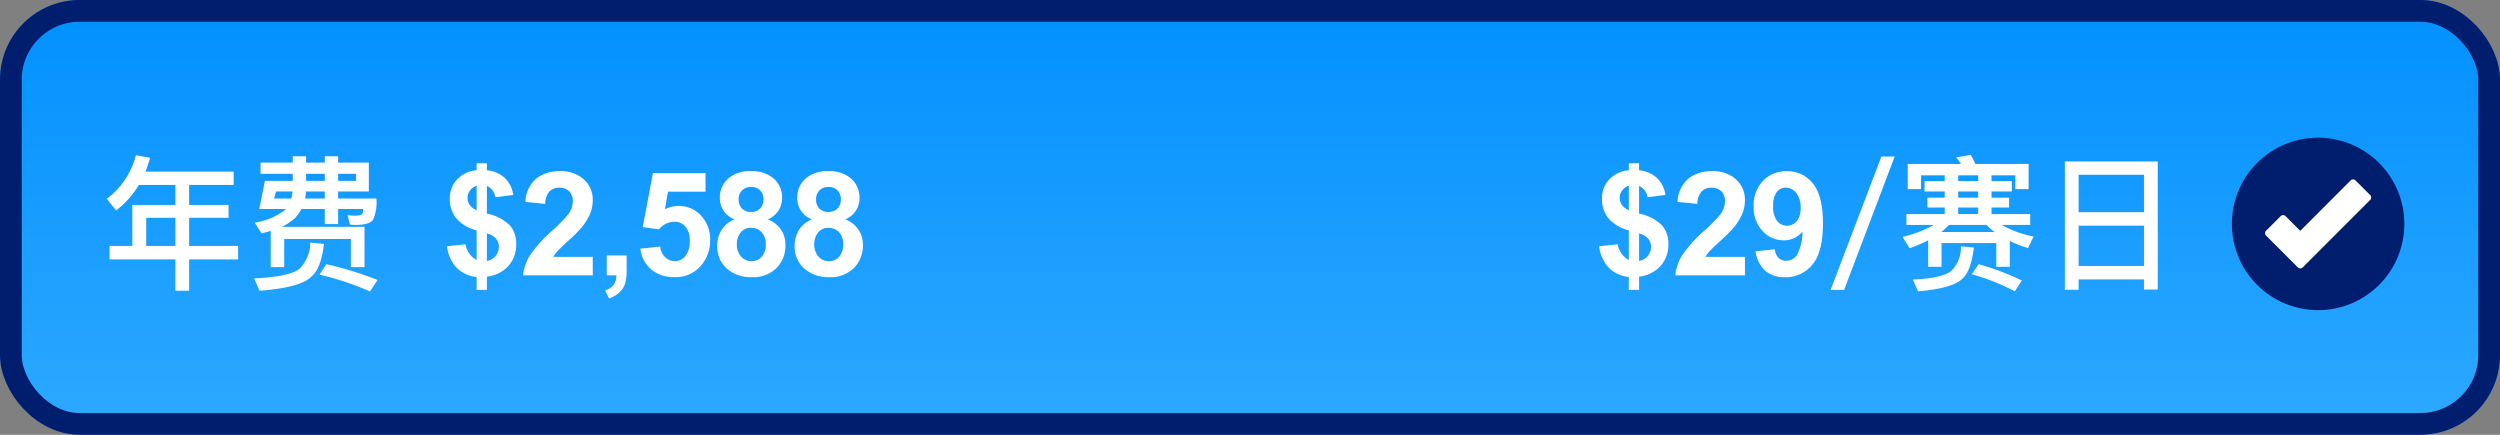
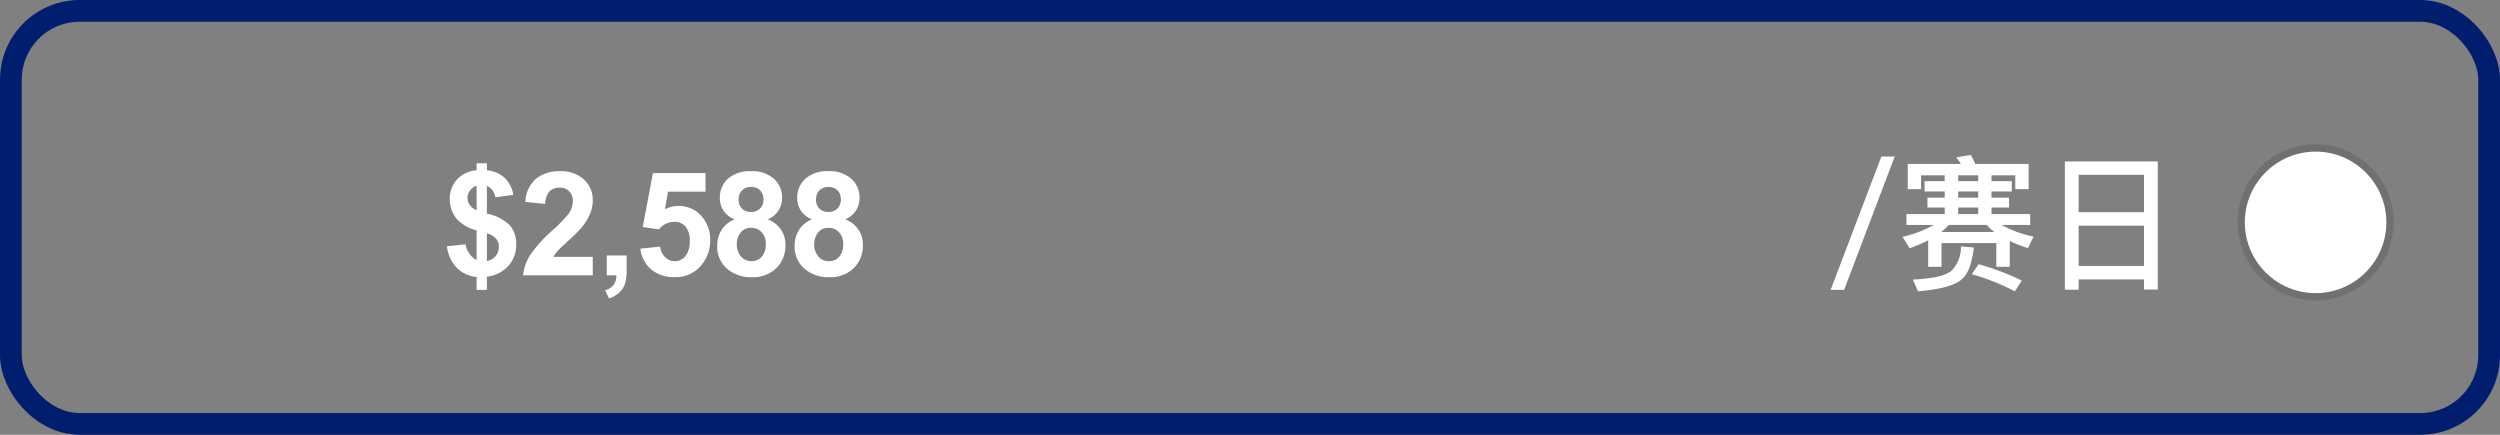
<svg xmlns="http://www.w3.org/2000/svg" width="345" height="60" viewBox="0 0 345 60">
  <rect x="0" y="0" width="345" height="60" fill="#808080" stroke="none" />
  <defs>
    <linearGradient id="linear-gradient" x1="0.5" x2="0.5" y2="1" gradientUnits="objectBoundingBox">
      <stop offset="0" stop-color="#0190ff" />
      <stop offset="1" stop-color="#2ea9ff" />
    </linearGradient>
  </defs>
  <g id="Group_24604" data-name="Group 24604" transform="translate(-829 -203)">
    <g id="Rectangle_32076" data-name="Rectangle 32076" transform="translate(829 203)" stroke="#001d6e" stroke-width="3" fill="url(#linear-gradient)">
-       <rect width="345" height="60" rx="11" stroke="none" />
      <rect x="1.5" y="1.5" width="342" height="57" rx="9.5" fill="none" />
    </g>
-     <path id="Path_32979" data-name="Path 32979" d="M5.16-12.48A12.226,12.226,0,0,1,2.02-8.96L.74-10.56a10.875,10.875,0,0,0,4.02-6.02l1.96.36q-.34,1.14-.64,1.9H18.24v1.84H12.1v2.76h5.44v1.78H12.1v3.88h6.76V-2.2H12.1V2.12H10.2V-2.2H1.12V-4.06H4.26V-9.72H10.2v-2.76ZM6.18-4.06H10.2V-7.94H6.18ZM24.1-11.58l-.28.98H26.2a7.934,7.934,0,0,0,.18-.98Zm4.12,0a5.966,5.966,0,0,1-.12.98h2.72v-.98Zm4.44,0v.98h5.28a5.739,5.739,0,0,1-.48,2.96q-.48.64-2.22.68-.34,0-.94-.04l-.34-1.3a9.6,9.6,0,0,0,1.06.06q.78,0,.96-.22a1.327,1.327,0,0,0,.16-.7H32.66v2.08H30.82V-9.16H27.6a5.451,5.451,0,0,1-.92,1.28,6.891,6.891,0,0,1-1.8,1.18H36.3v5.56H34.42V-5.02h-9.2v3.88H23.36v-5q-.74.22-1.26.34l-.96-1.48a9.007,9.007,0,0,0,4.1-1.68l.18-.2H21.78l.78-3.88H26.4v-.98H21.96v-1.54H26.4v-.88h1.84v.88h2.58v-.88h1.84v.88H36.9v3.98Zm-4.42-2.44v.98h2.58v-.98Zm4.42,0v.98h2.48v-.98ZM31.04-1.54A47.14,47.14,0,0,1,38.1.64L37.06,2.22A39.33,39.33,0,0,0,30.08-.1Zm-.34-2.8Q30.32-.9,28.9.24,27.38,1.7,21.82,2.12L21.06.42Q25.8.2,27.28-.86a5.13,5.13,0,0,0,1.54-3.66Z" transform="translate(843 241)" fill="#fff" />
    <path id="Path_32984" data-name="Path 32984" d="M39.629-16.4h1.84L34.489,2h-1.86ZM55.249-5.98a5.877,5.877,0,0,1-1.08-.98h-5.22a9.141,9.141,0,0,1-1.06.98Zm.98-.98a14.677,14.677,0,0,0,4.4,1.6l-.76,1.6a18.144,18.144,0,0,1-2.52-.98v3.56h-1.86V-4.46h-7.56v3.28h-1.84V-4.84a21.95,21.95,0,0,1-2.56,1.1l-.98-1.58a15.935,15.935,0,0,0,4.32-1.64h-3.78v-1.5h5.28v-.9h-2.38v-1.36h2.38v-.86h-2.78V-13h2.78v-.8h-3.26v1.9h-1.84v-3.48h7.34a6.3,6.3,0,0,0-.66-.9l2.02-.34a10.619,10.619,0,0,1,.62,1.24h7.36v3.48h-1.84v-1.9h-3.28v.8h2.8v1.42h-2.8v.86h2.42v1.36h-2.42v.9h5.34v1.5Zm-3.24-6.84h-2.76v.8h2.76Zm-2.76,5.34h2.76v-.9h-2.76Zm2.76-2.26v-.86h-2.76v.86Zm.06,9.18A34.72,34.72,0,0,1,59.009.72l-.96,1.48a31.334,31.334,0,0,0-5.94-2.36Zm-.66-2.3q-.38,3.22-1.56,4.28-1.28,1.34-6.14,1.76L43.969.58q4.04-.18,5.32-1.2A4.6,4.6,0,0,0,50.609-4Zm25.38-11.88V1.96h-1.9V.56h-9.02V1.98h-1.9v-17.7ZM66.849-1.3h9.02V-6.86h-9.02Zm0-7.42h9.02v-5.16h-9.02Z" transform="translate(1049 241)" fill="#fff" />
    <g id="Group_24595" data-name="Group 24595" transform="translate(-152.938 1296.269)">
      <g id="Path_29822" data-name="Path 29822" transform="translate(1290.725 -1073.347)" fill="#fff">
        <path d="M 10.765 21.031 C 5.105 21.031 0.5 16.426 0.5 10.765 C 0.5 5.105 5.105 0.5 10.765 0.5 C 16.426 0.5 21.031 5.105 21.031 10.765 C 21.031 16.426 16.426 21.031 10.765 21.031 Z" stroke="none" />
        <path d="M 10.765 1 C 5.381 1 1 5.381 1 10.765 C 1 16.15 5.381 20.531 10.765 20.531 C 16.15 20.531 20.531 16.15 20.531 10.765 C 20.531 5.381 16.15 1 10.765 1 M 10.765 -3.814697265625e-06 C 16.711 -3.814697265625e-06 21.531 4.82 21.531 10.765 C 21.531 16.711 16.711 21.531 10.765 21.531 C 4.82 21.531 -3.814697265625e-06 16.711 -3.814697265625e-06 10.765 C -3.814697265625e-06 4.82 4.82 -3.814697265625e-06 10.765 -3.814697265625e-06 Z" stroke="none" fill="#707070" />
      </g>
-       <path id="Path_29823" data-name="Path 29823" d="M16.9,5A11.9,11.9,0,1,0,28.8,16.9,11.914,11.914,0,0,0,16.9,5Zm7.183,8.592L14.777,22.9a.483.483,0,0,1-.676,0L9.717,18.514a.474.474,0,0,1,0-.671l2.018-2.018a.48.48,0,0,1,.676,0l2.028,2.028,6.95-6.954a.48.48,0,0,1,.676,0l2.018,2.023A.474.474,0,0,1,24.083,13.592Z" transform="translate(1284.938 -1079.269)" fill="#001d6e" />
    </g>
    <path id="Path_33112" data-name="Path 33112" d="M4.775-2.119V-6.211A5.384,5.384,0,0,1,1.968-7.866a4.151,4.151,0,0,1-.894-2.69,3.806,3.806,0,0,1,1.011-2.69A4.073,4.073,0,0,1,4.775-14.5v-.967H6.191v.967a4.19,4.19,0,0,1,2.471,1.06A4.086,4.086,0,0,1,9.834-11.1l-2.471.322a1.989,1.989,0,0,0-1.172-1.562v3.818A6.3,6.3,0,0,1,9.385-6.88a3.892,3.892,0,0,1,.85,2.593A4.339,4.339,0,0,1,9.165-1.309,4.7,4.7,0,0,1,6.191.176V2H4.775V.225a4.52,4.52,0,0,1-2.744-1.26A5.184,5.184,0,0,1,.684-4.014l2.549-.273a3.249,3.249,0,0,0,.586,1.348A2.672,2.672,0,0,0,4.775-2.119Zm0-10.254a1.833,1.833,0,0,0-.918.664,1.717,1.717,0,0,0-.342,1.035,1.639,1.639,0,0,0,.313.962,2.168,2.168,0,0,0,.947.718ZM6.191-1.982a1.989,1.989,0,0,0,1.191-.679,1.91,1.91,0,0,0,.459-1.274,1.73,1.73,0,0,0-.386-1.128,2.466,2.466,0,0,0-1.265-.728ZM20.8-2.549V0H11.181a6.625,6.625,0,0,1,.938-2.739A18.228,18.228,0,0,1,15.2-6.172,19.41,19.41,0,0,0,17.48-8.516a3.019,3.019,0,0,0,.566-1.68,1.909,1.909,0,0,0-.493-1.411,1.841,1.841,0,0,0-1.362-.493,1.828,1.828,0,0,0-1.367.518,2.658,2.658,0,0,0-.586,1.719L11.5-10.137a4.483,4.483,0,0,1,1.533-3.252,5.148,5.148,0,0,1,3.223-.986,4.658,4.658,0,0,1,3.33,1.143A3.748,3.748,0,0,1,20.8-10.391a4.947,4.947,0,0,1-.347,1.841,7.486,7.486,0,0,1-1.1,1.831,17.581,17.581,0,0,1-1.8,1.826q-1.3,1.191-1.646,1.582a4.737,4.737,0,0,0-.562.762Zm1.933-.2h2.744V-.781a6.842,6.842,0,0,1-.205,1.88A2.808,2.808,0,0,1,24.5,2.334a4,4,0,0,1-1.45.859l-.537-1.133a2.311,2.311,0,0,0,1.182-.752A2.262,2.262,0,0,0,24.061,0H22.733Zm4.638-.937,2.734-.283A2.346,2.346,0,0,0,30.8-2.5a1.881,1.881,0,0,0,1.328.542,1.844,1.844,0,0,0,1.455-.7,3.177,3.177,0,0,0,.6-2.1,2.883,2.883,0,0,0-.591-1.978,1.969,1.969,0,0,0-1.538-.659A2.8,2.8,0,0,0,29.93-6.348L27.7-6.67l1.406-7.451h7.256v2.568H31.19l-.43,2.432a4.149,4.149,0,0,1,1.875-.459,4.12,4.12,0,0,1,3.1,1.328A4.783,4.783,0,0,1,37-4.8,5.169,5.169,0,0,1,35.975-1.65,4.546,4.546,0,0,1,32.1.244,4.812,4.812,0,0,1,28.866-.82,4.384,4.384,0,0,1,27.371-3.682Zm13-4.043A3.2,3.2,0,0,1,38.821-8.96a3.228,3.228,0,0,1-.483-1.724,3.466,3.466,0,0,1,1.118-2.646,4.482,4.482,0,0,1,3.179-1.045A4.488,4.488,0,0,1,45.8-13.33a3.452,3.452,0,0,1,1.128,2.646,3.122,3.122,0,0,1-.518,1.772,3.276,3.276,0,0,1-1.455,1.187,3.835,3.835,0,0,1,1.812,1.4,3.7,3.7,0,0,1,.62,2.119A4.314,4.314,0,0,1,46.126-.986,4.6,4.6,0,0,1,42.761.254,5.086,5.086,0,0,1,39.51-.771a4,4,0,0,1-1.533-3.32,4.107,4.107,0,0,1,.576-2.134A3.711,3.711,0,0,1,40.369-7.725Zm.566-2.764A1.719,1.719,0,0,0,41.4-9.209a1.68,1.68,0,0,0,1.235.459,1.7,1.7,0,0,0,1.25-.464,1.725,1.725,0,0,0,.469-1.284,1.67,1.67,0,0,0-.464-1.235,1.657,1.657,0,0,0-1.226-.464,1.7,1.7,0,0,0-1.26.469A1.677,1.677,0,0,0,40.935-10.488Zm-.254,6.133a2.521,2.521,0,0,0,.581,1.768,1.885,1.885,0,0,0,1.45.635,1.821,1.821,0,0,0,1.406-.61,2.528,2.528,0,0,0,.557-1.763,2.281,2.281,0,0,0-.566-1.616,1.874,1.874,0,0,0-1.436-.61,1.717,1.717,0,0,0-1.5.693A2.542,2.542,0,0,0,40.681-4.355ZM51.052-7.725A3.2,3.2,0,0,1,49.5-8.96a3.228,3.228,0,0,1-.483-1.724,3.466,3.466,0,0,1,1.118-2.646,4.482,4.482,0,0,1,3.179-1.045,4.488,4.488,0,0,1,3.169,1.045,3.452,3.452,0,0,1,1.128,2.646A3.122,3.122,0,0,1,57.1-8.911a3.276,3.276,0,0,1-1.455,1.187,3.835,3.835,0,0,1,1.812,1.4,3.7,3.7,0,0,1,.62,2.119A4.314,4.314,0,0,1,56.809-.986,4.6,4.6,0,0,1,53.445.254,5.086,5.086,0,0,1,50.193-.771a4,4,0,0,1-1.533-3.32,4.107,4.107,0,0,1,.576-2.134A3.711,3.711,0,0,1,51.052-7.725Zm.566-2.764a1.719,1.719,0,0,0,.464,1.279,1.68,1.68,0,0,0,1.235.459,1.7,1.7,0,0,0,1.25-.464,1.725,1.725,0,0,0,.469-1.284,1.67,1.67,0,0,0-.464-1.235,1.657,1.657,0,0,0-1.226-.464,1.7,1.7,0,0,0-1.26.469A1.677,1.677,0,0,0,51.618-10.488Zm-.254,6.133a2.521,2.521,0,0,0,.581,1.768,1.885,1.885,0,0,0,1.45.635,1.821,1.821,0,0,0,1.406-.61,2.528,2.528,0,0,0,.557-1.763,2.281,2.281,0,0,0-.566-1.616,1.874,1.874,0,0,0-1.436-.61,1.717,1.717,0,0,0-1.5.693A2.542,2.542,0,0,0,51.364-4.355Z" transform="translate(890 241)" fill="#fff" />
-     <path id="Path_33113" data-name="Path 33113" d="M4.775-2.119V-6.211A5.384,5.384,0,0,1,1.968-7.866a4.151,4.151,0,0,1-.894-2.69,3.806,3.806,0,0,1,1.011-2.69A4.073,4.073,0,0,1,4.775-14.5v-.967H6.191v.967a4.19,4.19,0,0,1,2.471,1.06A4.086,4.086,0,0,1,9.834-11.1l-2.471.322a1.989,1.989,0,0,0-1.172-1.562v3.818A6.3,6.3,0,0,1,9.385-6.88a3.892,3.892,0,0,1,.85,2.593A4.339,4.339,0,0,1,9.165-1.309,4.7,4.7,0,0,1,6.191.176V2H4.775V.225a4.52,4.52,0,0,1-2.744-1.26A5.184,5.184,0,0,1,.684-4.014l2.549-.273a3.249,3.249,0,0,0,.586,1.348A2.672,2.672,0,0,0,4.775-2.119Zm0-10.254a1.833,1.833,0,0,0-.918.664,1.717,1.717,0,0,0-.342,1.035,1.639,1.639,0,0,0,.313.962,2.168,2.168,0,0,0,.947.718ZM6.191-1.982a1.989,1.989,0,0,0,1.191-.679,1.91,1.91,0,0,0,.459-1.274,1.73,1.73,0,0,0-.386-1.128,2.466,2.466,0,0,0-1.265-.728ZM20.8-2.549V0H11.181a6.625,6.625,0,0,1,.938-2.739A18.228,18.228,0,0,1,15.2-6.172,19.41,19.41,0,0,0,17.48-8.516a3.019,3.019,0,0,0,.566-1.68,1.909,1.909,0,0,0-.493-1.411,1.841,1.841,0,0,0-1.362-.493,1.828,1.828,0,0,0-1.367.518,2.658,2.658,0,0,0-.586,1.719L11.5-10.137a4.483,4.483,0,0,1,1.533-3.252,5.148,5.148,0,0,1,3.223-.986,4.658,4.658,0,0,1,3.33,1.143A3.748,3.748,0,0,1,20.8-10.391a4.947,4.947,0,0,1-.347,1.841,7.486,7.486,0,0,1-1.1,1.831,17.581,17.581,0,0,1-1.8,1.826q-1.3,1.191-1.646,1.582a4.737,4.737,0,0,0-.562.762Zm1.474-.762L24.931-3.6a1.922,1.922,0,0,0,.508,1.2,1.507,1.507,0,0,0,1.084.391,1.768,1.768,0,0,0,1.445-.781,6.655,6.655,0,0,0,.762-3.242,3.276,3.276,0,0,1-2.588,1.2,3.867,3.867,0,0,1-2.915-1.3A4.754,4.754,0,0,1,22-9.531a4.826,4.826,0,0,1,1.294-3.511,4.4,4.4,0,0,1,3.3-1.333,4.436,4.436,0,0,1,3.574,1.685q1.4,1.685,1.4,5.542,0,3.926-1.455,5.664A4.707,4.707,0,0,1,26.317.254,4.008,4.008,0,0,1,23.6-.64,4.313,4.313,0,0,1,22.274-3.311Zm6.211-6a3.131,3.131,0,0,0-.61-2.061,1.8,1.8,0,0,0-1.411-.732,1.581,1.581,0,0,0-1.265.6,3.064,3.064,0,0,0-.5,1.968A3.126,3.126,0,0,0,25.243-7.5a1.715,1.715,0,0,0,1.367.649,1.7,1.7,0,0,0,1.333-.625A2.729,2.729,0,0,0,28.485-9.307Z" transform="translate(1049 241)" fill="#fff" />
  </g>
</svg>